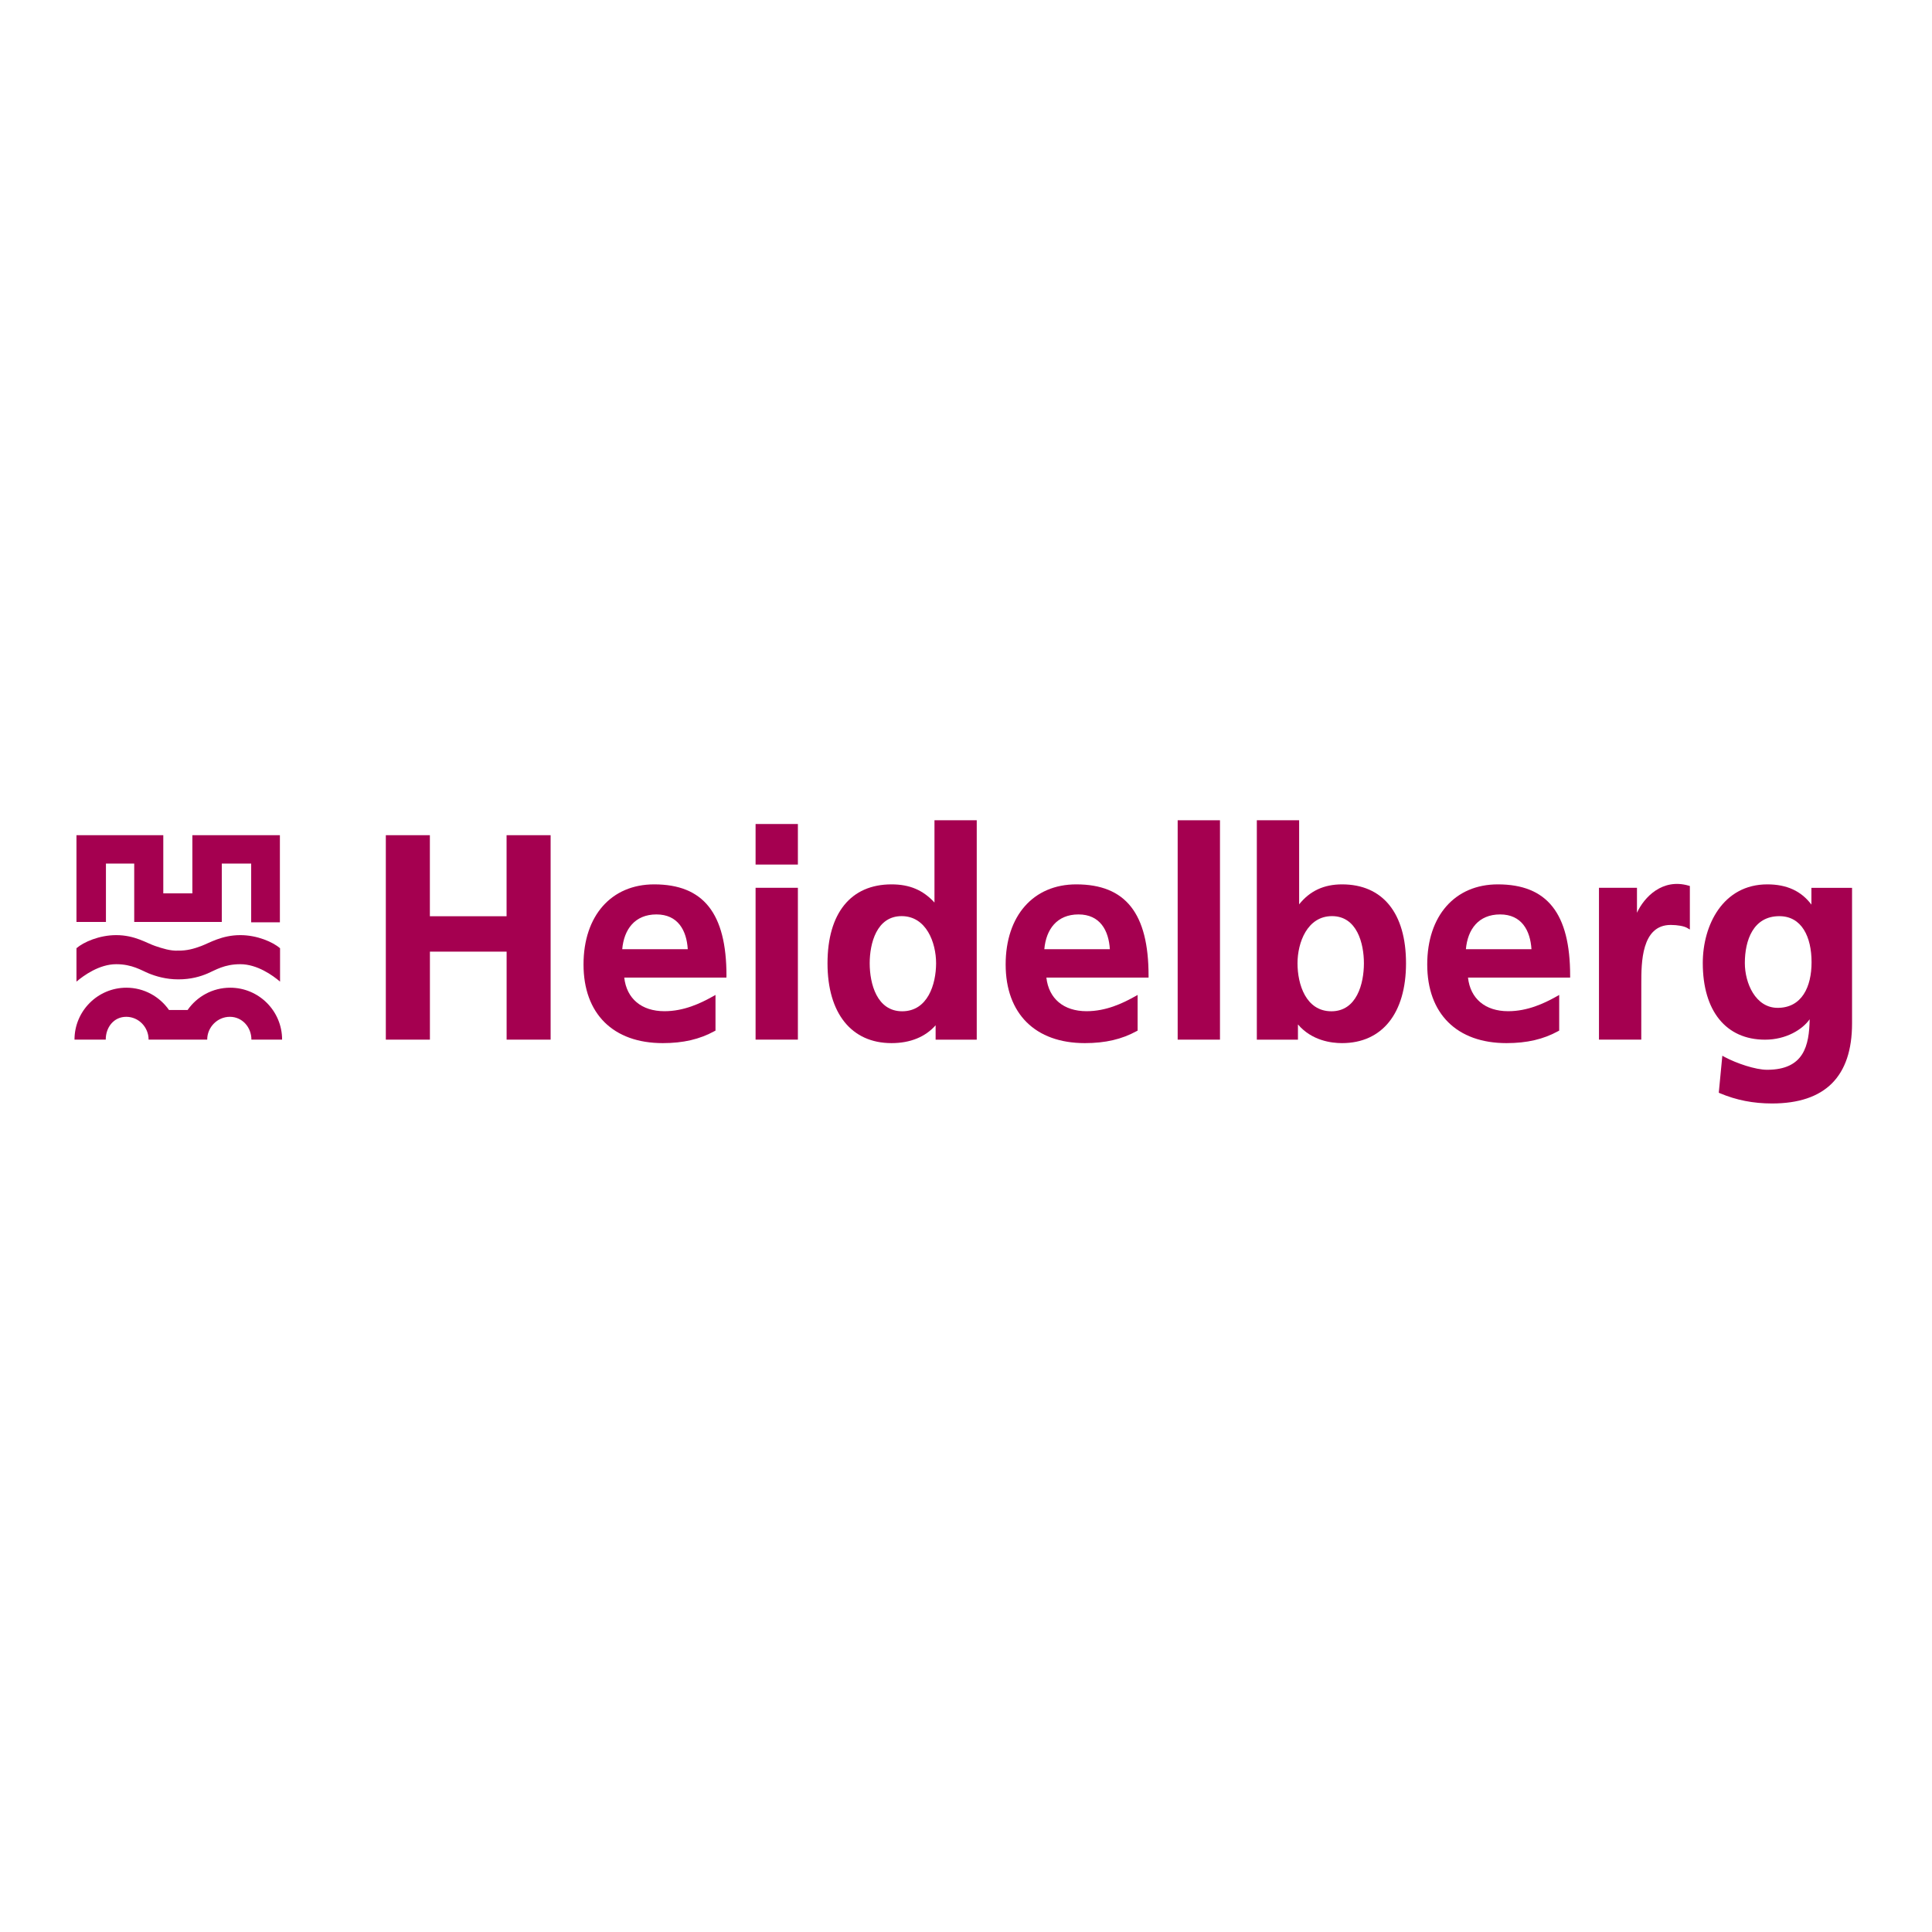
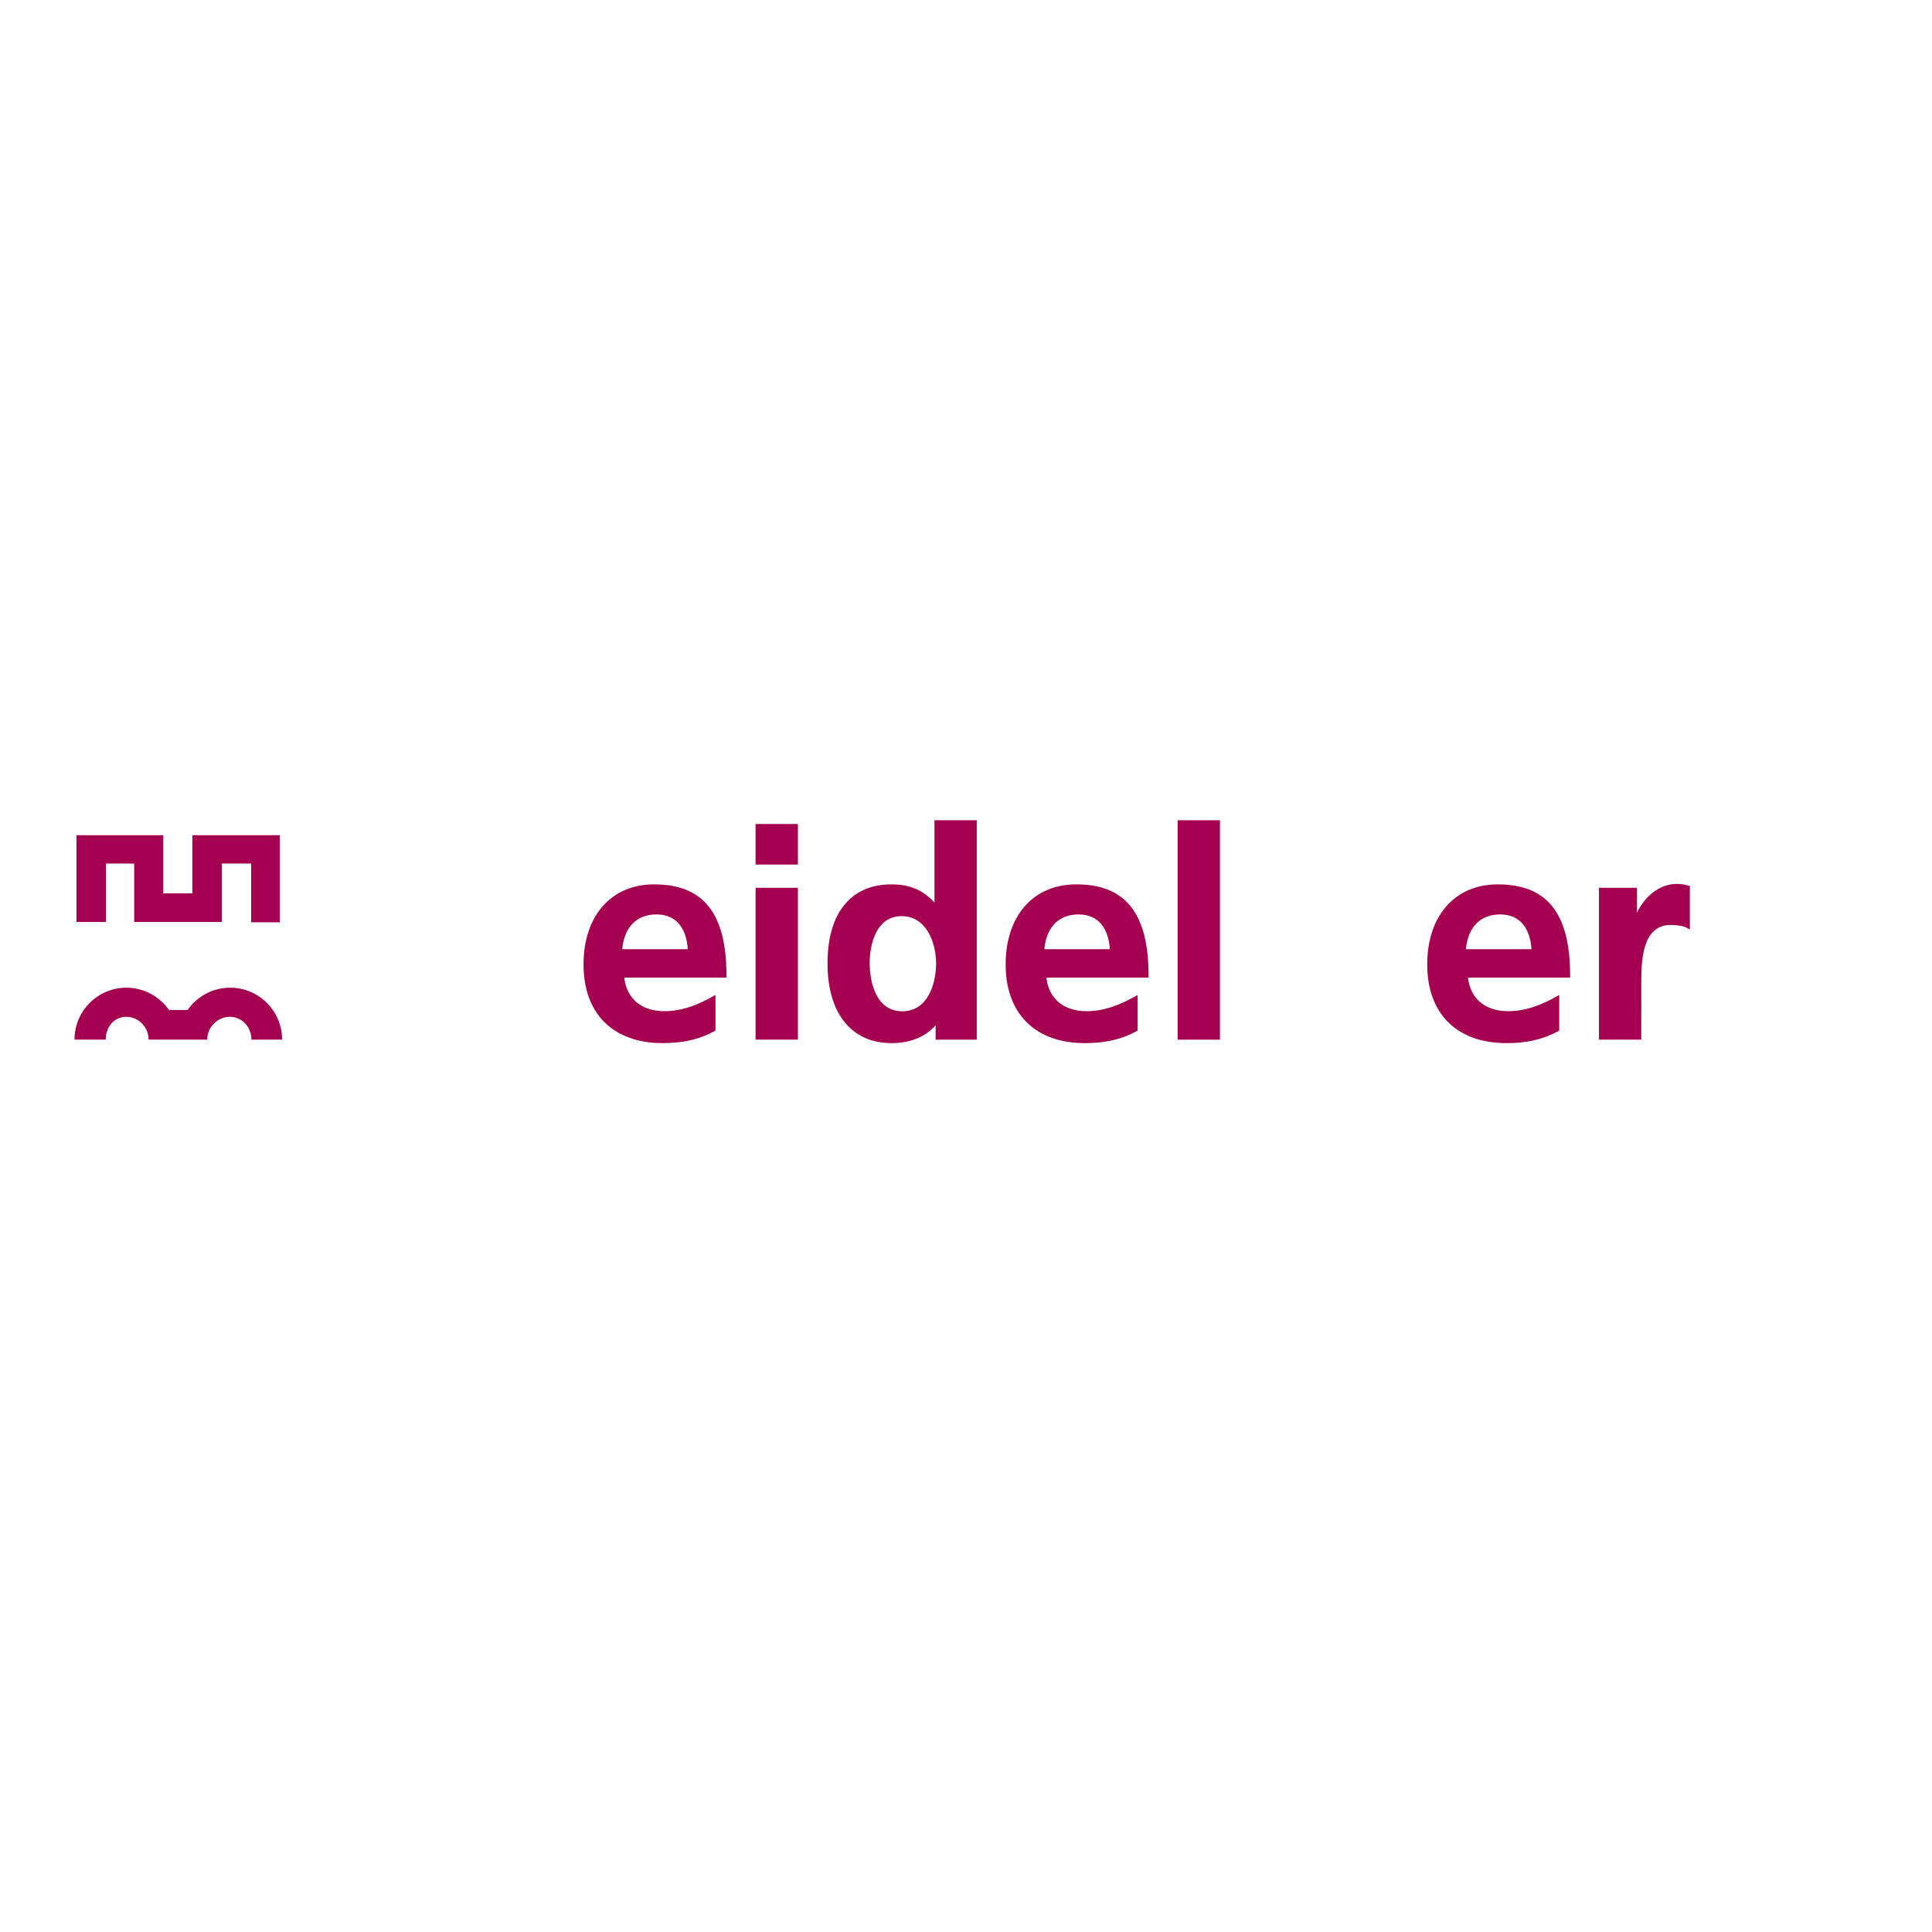
<svg xmlns="http://www.w3.org/2000/svg" version="1.1" id="layer" x="0px" y="0px" viewBox="0 0 652 652" style="enable-background:new 0 0 652 652;" xml:space="preserve">
  <style type="text/css"> .st0{fill:#A50050;} </style>
  <g id="g10" transform="matrix(1.333,0,0,-1.333,0,78.867)">
    <g id="g12" transform="scale(0.1)">
      <g id="g14">
        <g>
          <g id="g16">
            <path id="path22" class="st0" d="M193.6-1742.4v219.6h219.8v-147.2H487v147.2h221.6v-220.5h-72.7v148.7h-74.4v-147.8H339.8 v147.8h-71.6v-147.8H193.6" />
-             <path id="path24" class="st0" d="M451.3-1815c-20.1-1.1-40.1,5.6-58.4,11.7c-21.4,7.1-51.3,27.5-98.7,27.5 c-42.8,0-82.4-17.5-100.6-33.1v-84.6c18.2,15.5,57.8,44.1,100.6,44.1c40.6,0,63.6-15.6,82.4-23.3c17.5-7.1,43.5-15.1,74.7-15.1 c32.4,0,56.4,7.3,74.6,15.1c19.6,8.4,41.9,23.3,82.5,23.3c42.8,0,82.4-28.5,100.6-44.1v84.6c-18.2,15.6-57.8,33.1-100.6,33.1 c-46.7,0-78.3-19.8-98.7-27.5C490.8-1810.4,472.7-1815.4,451.3-1815" />
            <path id="path26" class="st0" d="M188.6-2040.4c0,72.5,58.8,131.5,131.4,131.5c44.7,0,84.1-22.5,107.9-56.5h47 c23.7,34.1,63.2,56.5,107.9,56.5c72.6,0,131.4-59,131.4-131.5l-77.7,0c0,31.4-23.1,57.8-54.6,57.8c-31.5,0-57.3-26.3-57.3-57.7 H376.2c0,31.4-25.1,57.7-56.6,57.7c-31.4,0-51.9-26.3-51.9-57.8L188.6-2040.4" />
-             <path id="path28" class="st0" d="M1394-2040.4h-111.4v222.8h-194.2v-222.8H976.8v517.6h111.5v-205.2h194.2v205.2H1394V-2040.4" />
            <path id="path30" class="st0" d="M1839.2-1878.4c0,157.7-58.3,231.1-183.1,231.1c-108.6,0-178.8-79.6-178.8-202.8 c0-124.6,75-199.1,200.6-199.1c51.8,0,93.4,9.7,131.1,30.4l2.4,1.3v90.3l-7.1-4c-31-17.3-72.8-37.2-122.1-37.2 c-58.1,0-95.8,31.7-101.8,85.1h258.6L1839.2-1878.4z M1575.3-1811.4c4.4,50.2,32,88,86.6,88c54.6,0,76.4-40.7,79.3-88H1575.3" />
            <path id="path32" class="st0" d="M1912.9-1656H2020v-384.3h-107.1V-1656z M1912.9-1494.5H2020v-102.7h-107.1V-1494.5" />
            <path id="path34" class="st0" d="M2365.8-1485v-208.3c-29.1,31.7-63,46-108.8,46c-103,0-162-72.9-162-199.9 c0-126.4,60.5-202,162-202c47.7,0,85.8,15.8,111.7,45.2v-36.5h104.1v555.5H2365.8z M2284-1968.6c-64,0-82.2,69.8-82.2,121.5 c0,50.3,17.5,119.4,80.8,119.4c62.5,0,87.3-66.9,87.3-119.4C2369.8-1900.3,2348.7-1968.6,2284-1968.6" />
            <path id="path36" class="st0" d="M2907.8-1878.4c0,157.7-58.2,231.1-183.1,231.1c-108.6,0-178.7-79.6-178.7-202.8 c0-124.6,75-199.1,200.5-199.1c51.8,0,93.5,9.7,131.2,30.4l2.4,1.3v90.3l-7.1-4c-31-17.3-72.8-37.2-122.1-37.2 c-58.1,0-95.8,31.7-101.8,85.1h258.7L2907.8-1878.4z M2643.9-1811.4c4.4,50.2,32,88,86.5,88c54.7,0,76.5-40.7,79.4-88H2643.9" />
            <path id="path38" class="st0" d="M2981.5-2040.4h107.1v555.4h-107.1V-2040.4z" />
-             <path id="path40" class="st0" d="M3397.7-1647.3c-46.1,0-81.5-16.6-108.7-50.6v212.9h-107.1v-555.5H3286v38.6 c34.9-40.9,84.2-47.3,111.6-47.3c101.5,0,162,75.5,162,202C3559.7-1720.1,3500.6-1647.3,3397.7-1647.3 M3370.7-1968.6 c-64.7,0-85.8,68.4-85.8,121.5c0,52.4,24.7,119.4,87.3,119.4c63.3,0,80.8-69.1,80.8-119.4 C3453-1898.8,3434.8-1968.6,3370.7-1968.6" />
            <path id="path42" class="st0" d="M3975.1-1878.4c0,157.7-58.2,231.1-183.1,231.1c-108.6,0-178.7-79.6-178.7-202.8 c0-124.6,75-199.1,200.6-199.1c51.8,0,93.5,9.7,131.1,30.4l2.4,1.3v90.3l-7-4c-31-17.3-72.9-37.2-122.2-37.2 c-58.1,0-95.8,31.7-101.7,85.1h258.6L3975.1-1878.4z M3711.2-1811.4c4.4,50.2,32,88,86.6,88c54.6,0,76.4-40.7,79.4-88H3711.2" />
            <path id="path44" class="st0" d="M4155.2-2040.4h-107.1v384.4h96.2v-63.2c18.3,39.8,64.4,87.7,130.4,68.8l3.5-1v-110.2 l-7.2,4.2c-7.6,4.4-24.1,7.4-41.2,7.4c-74.5,0-74.5-96.3-74.5-148L4155.2-2040.4" />
-             <path id="path46" class="st0" d="M4585.9-1656v-42.5c-25.9,34.5-62.5,51.2-111.6,51.2c-112.3,0-163.4-103.2-163.4-199.1 c0-121.5,58.9-194.1,157.6-194.1c53.4,0,94.7,25.7,113,51.7c-1.2-66.5-14.2-127.9-107.9-127.9c-29.4,0-77.4,16.4-106.9,32.1 l-6.3,3.5l-9-93.7l3.2-1.4c41.2-17.4,84.3-25.8,131.5-25.8c134.5,0,202.7,68.2,202.7,202.7v343.2H4585.9z M4500.5-1959.9 c-56.1,0-83.1,62.5-83.1,113.5c0,57.5,21.2,118.6,87.3,118.6c56.8,0,81.6-52.4,81.6-116.5 C4586.4-1906.8,4561.6-1959.9,4500.5-1959.9" />
          </g>
        </g>
      </g>
    </g>
  </g>
</svg>